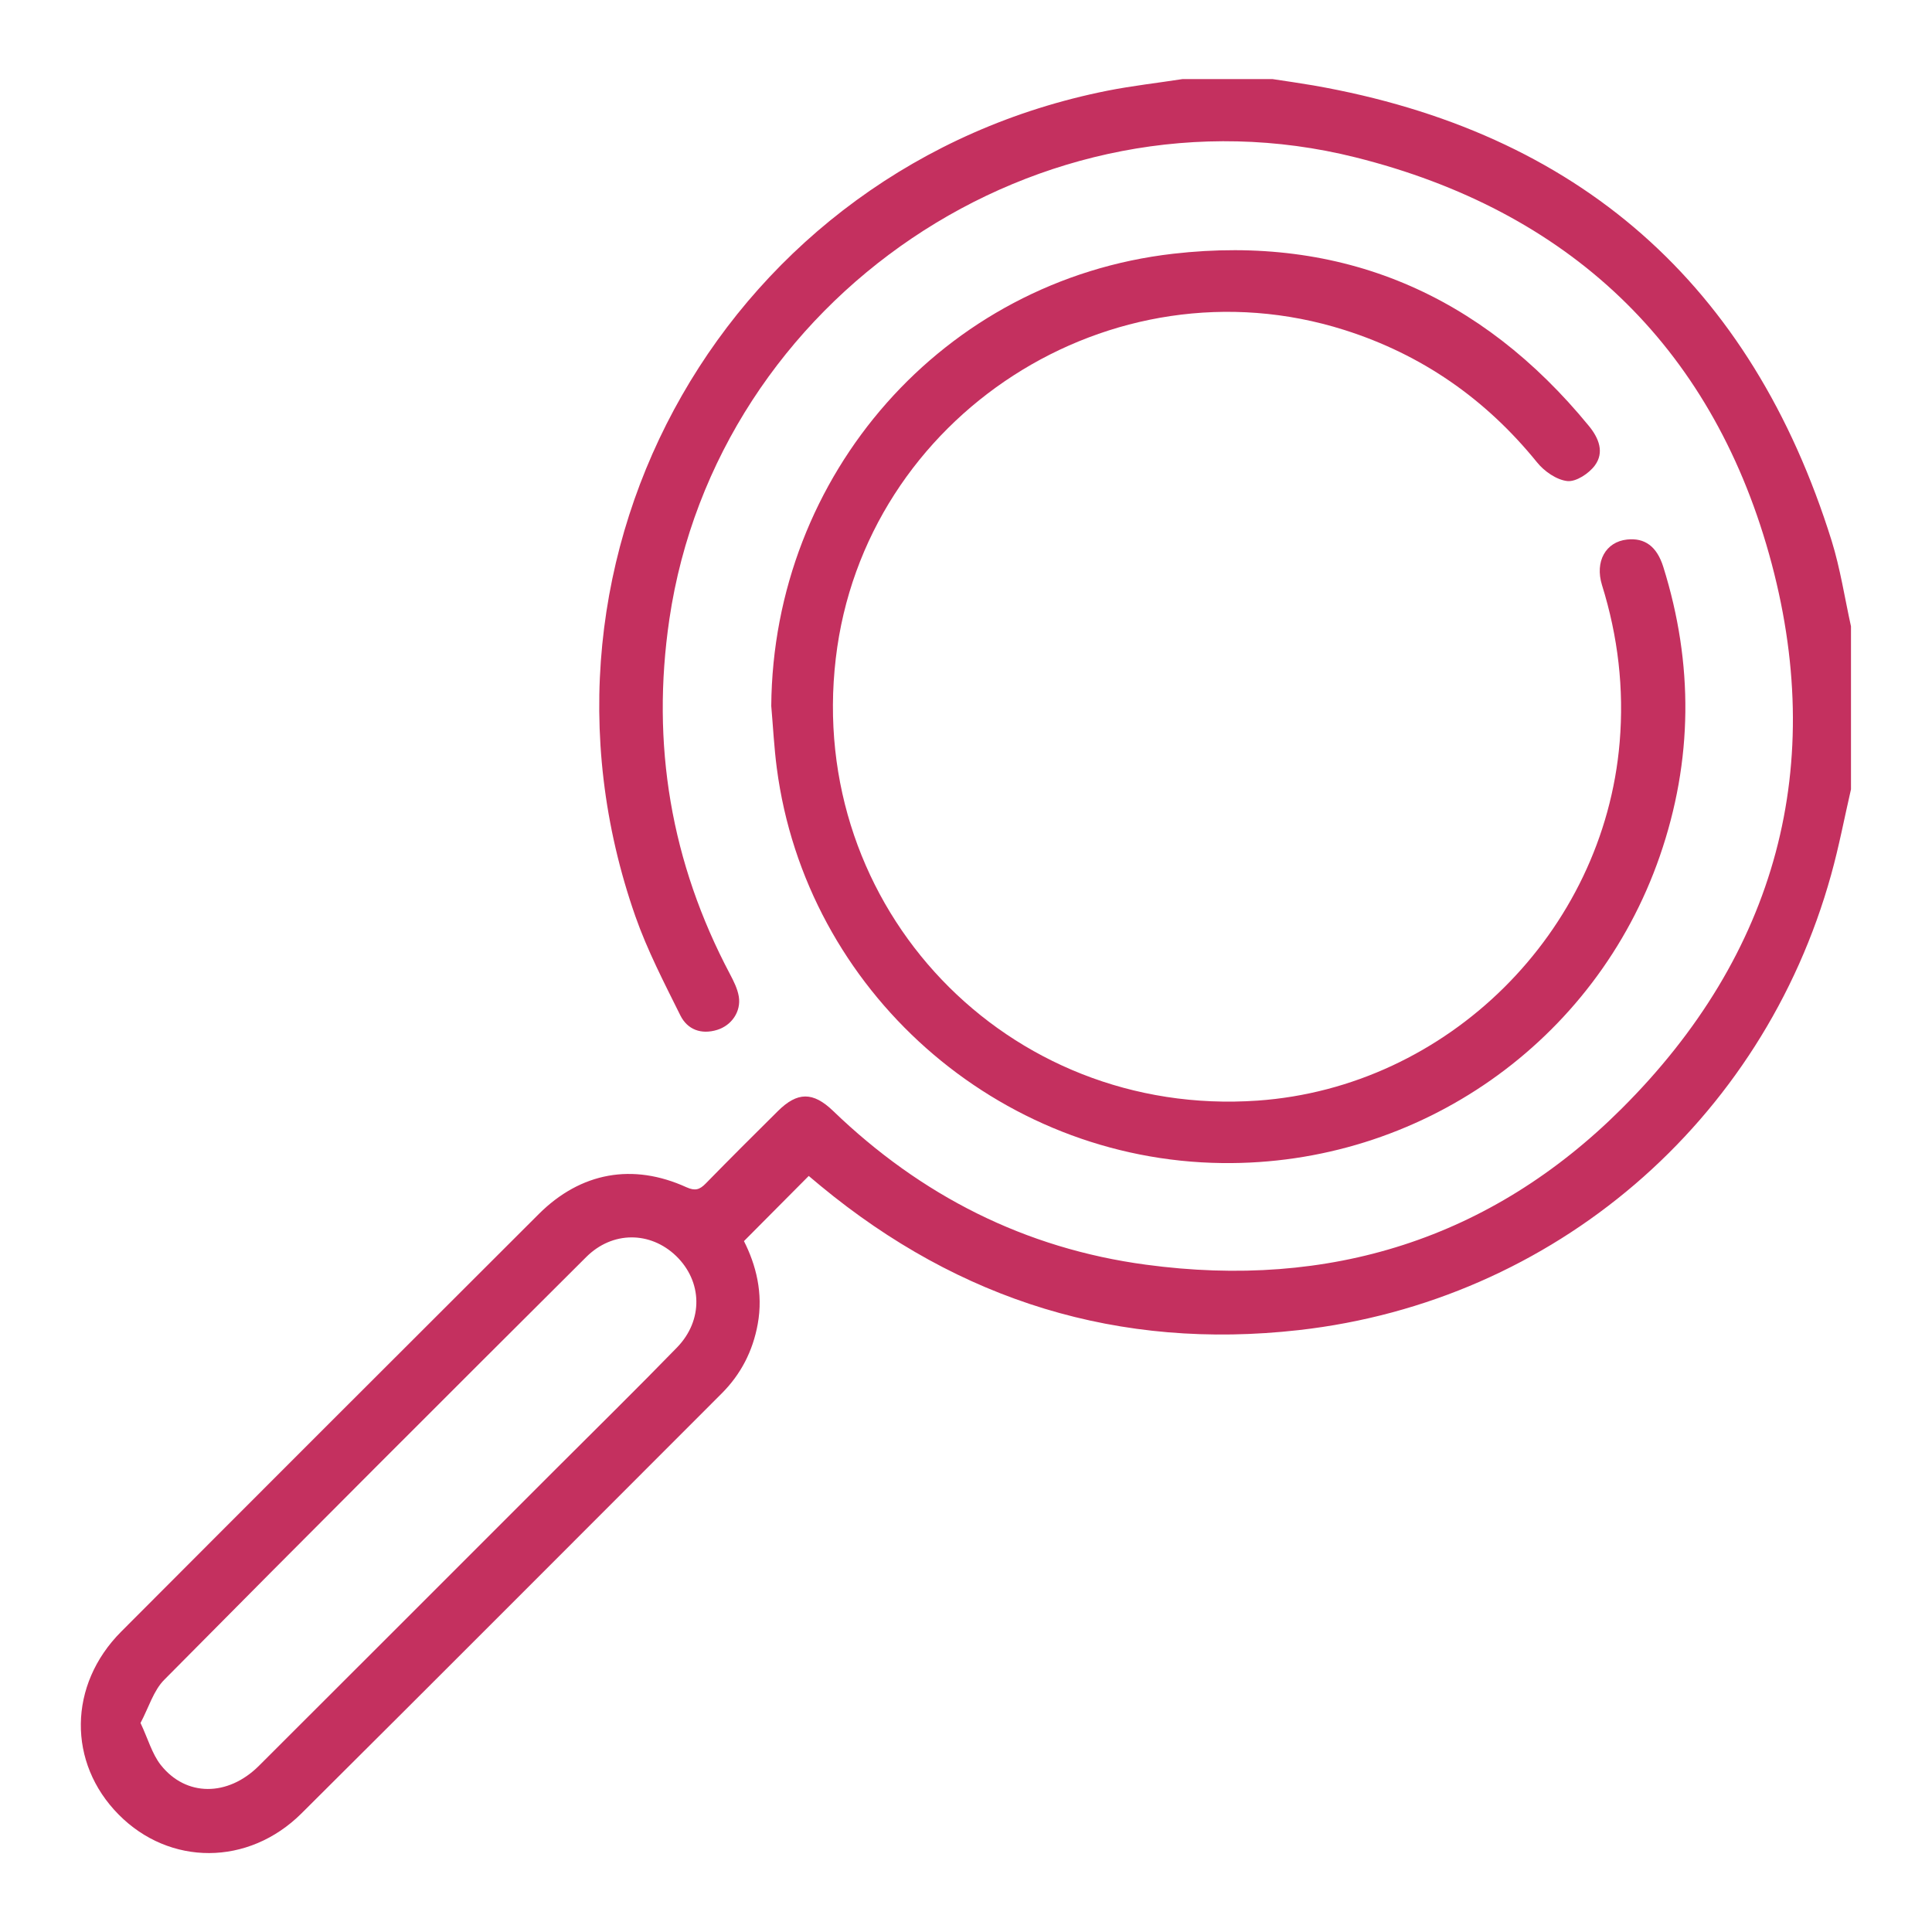
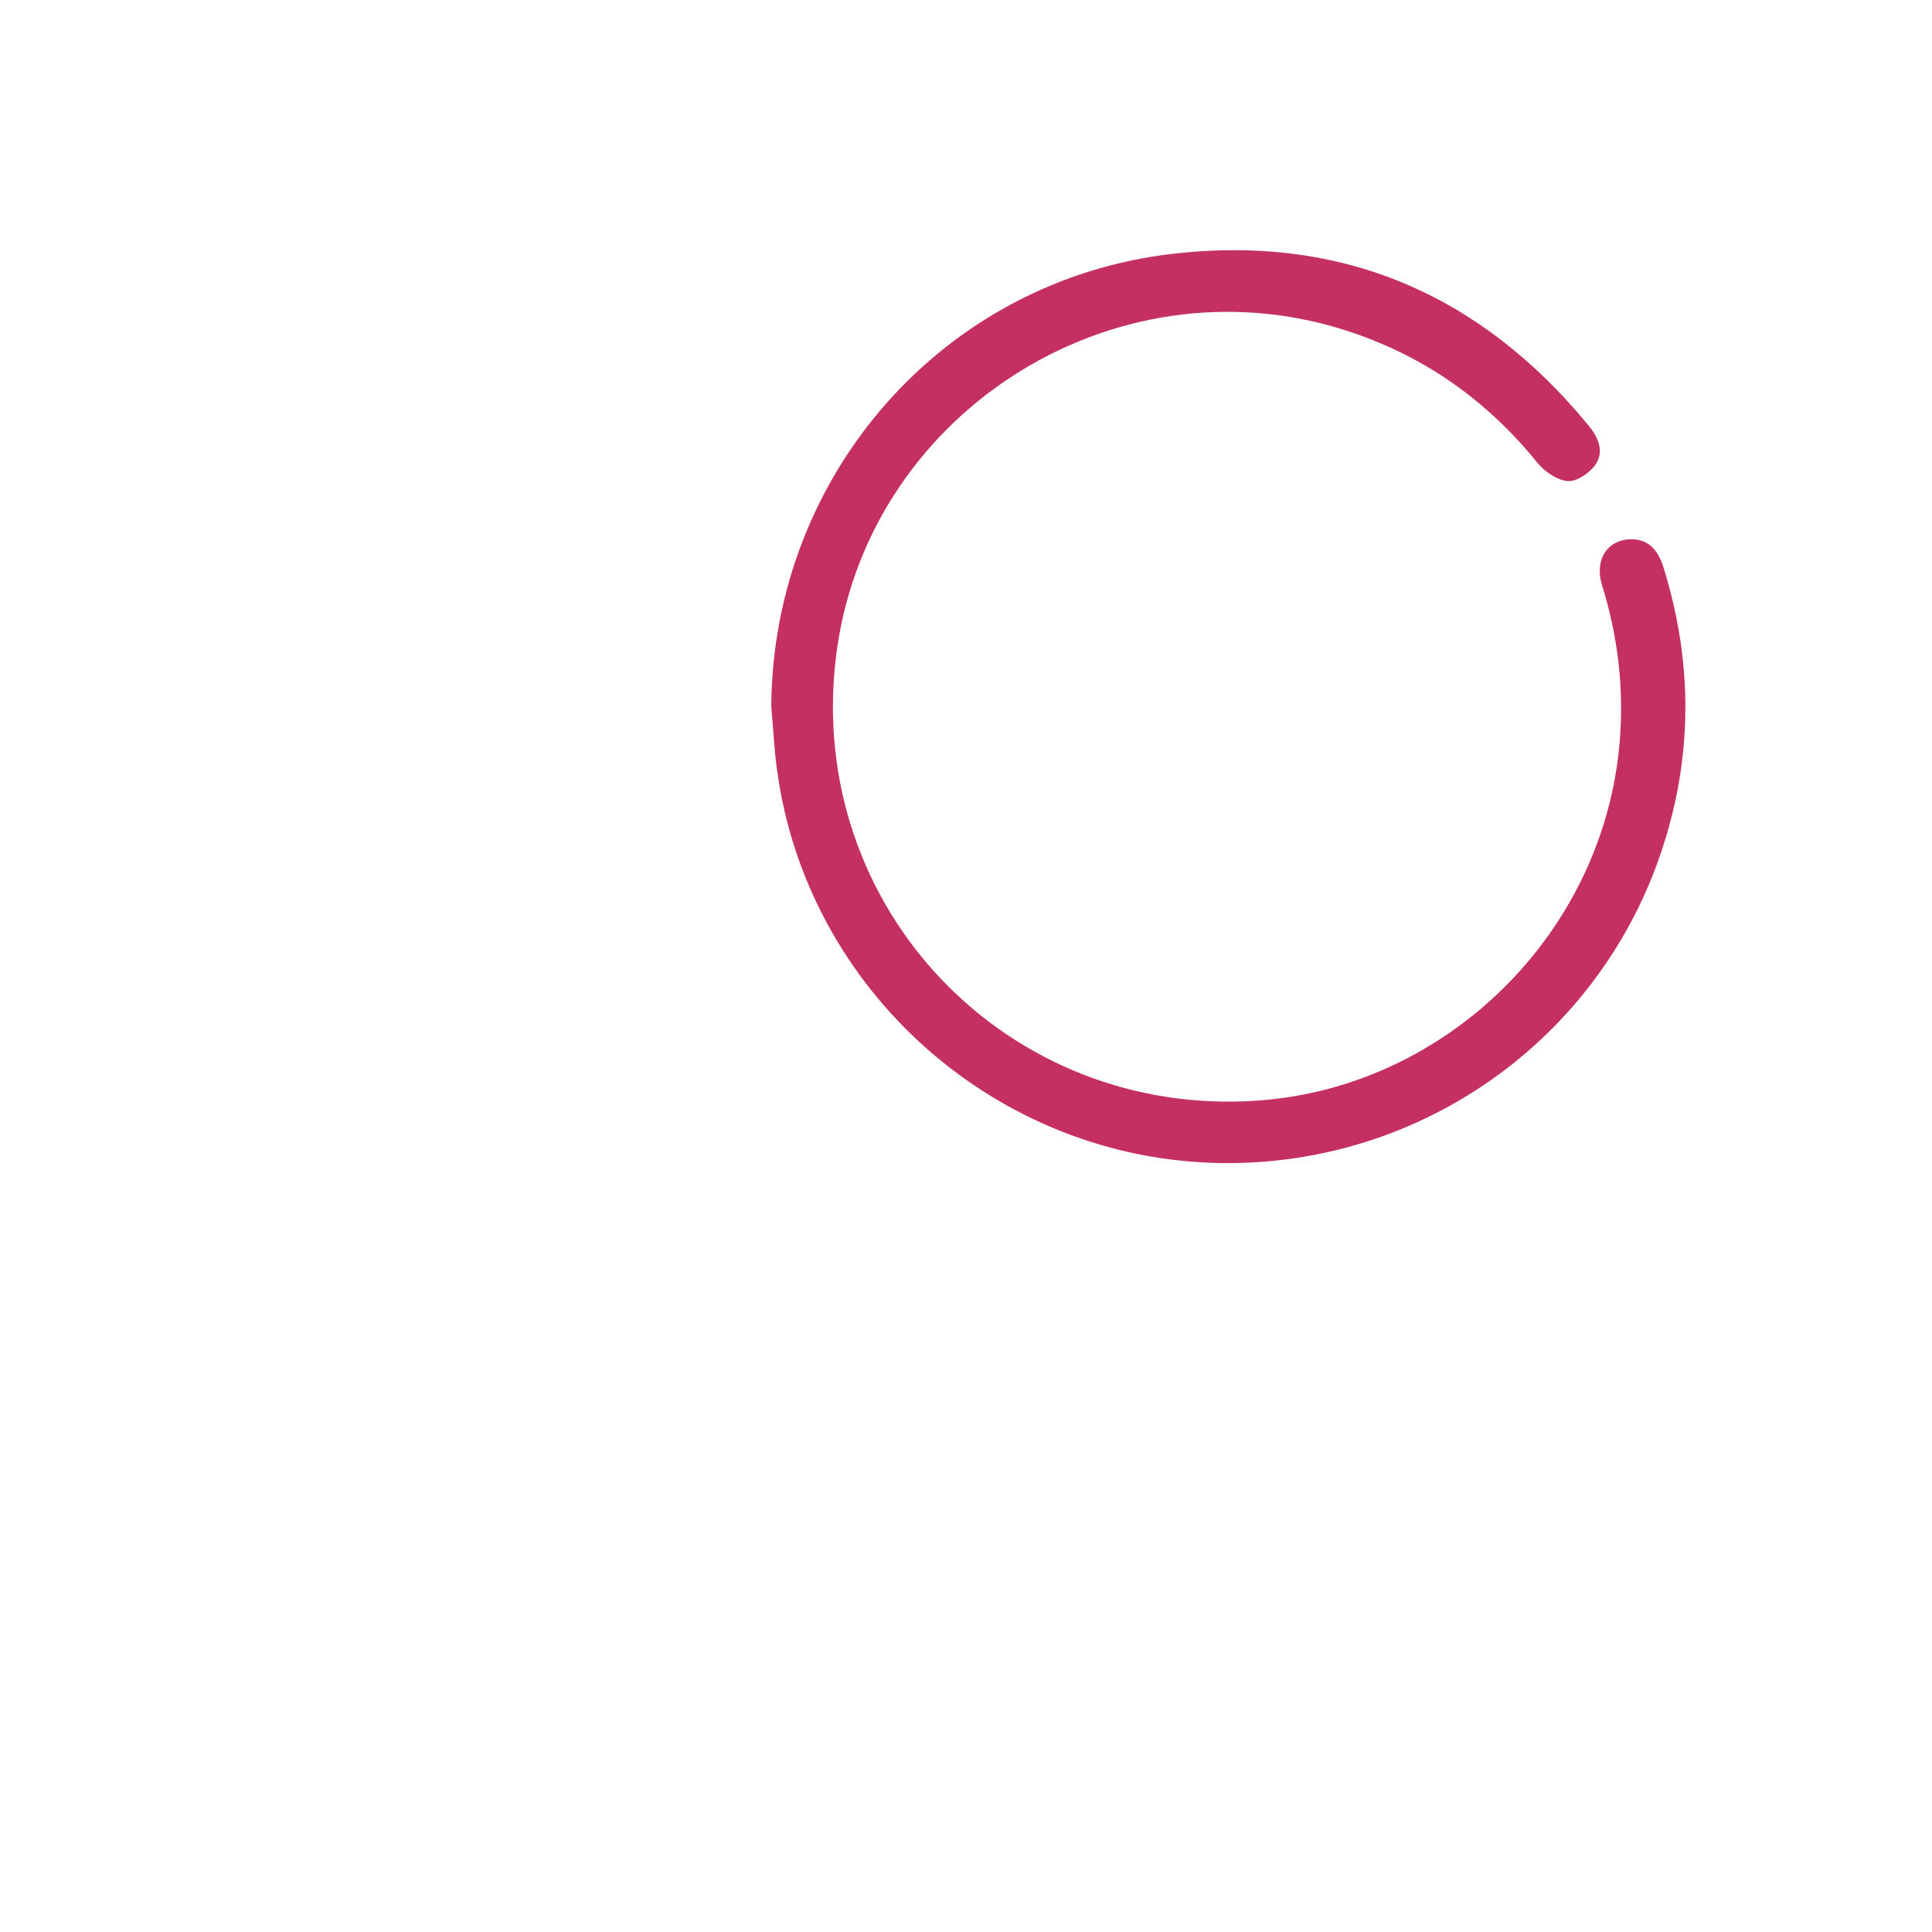
<svg xmlns="http://www.w3.org/2000/svg" version="1.1" id="Layer_1" x="0px" y="0px" viewBox="0 0 150 150" style="enable-background:new 0 0 150 150;" xml:space="preserve">
  <style type="text/css">
	.st0{fill:#C4305F;}
</style>
  <g>
-     <path class="st0" d="M143.71,61.28c-0.51,2.21-0.93,4.44-1.54,6.63c-5.32,19.19-21.53,33.13-41.34,35.36   c-13.93,1.57-26.31-2.27-37.12-11.2c-0.34-0.28-0.69-0.58-0.92-0.77c-1.65,1.66-3.27,3.29-5.03,5.06c0.93,1.83,1.51,4.04,1.07,6.44   c-0.38,2.1-1.31,3.9-2.8,5.39c-10.87,10.87-21.72,21.76-32.62,32.6c-4.12,4.1-10.25,4.09-14.2,0.09c-3.97-4.01-3.92-10.07,0.2-14.2   c10.79-10.82,21.6-21.62,32.42-32.42c3.26-3.25,7.3-3.98,11.47-2.08c0.67,0.3,1.02,0.19,1.49-0.29c1.85-1.89,3.72-3.76,5.6-5.62   c1.52-1.51,2.73-1.52,4.29-0.02c6.82,6.57,14.89,10.68,24.29,11.94c14.22,1.92,26.76-1.98,36.91-12.09   c12.07-12.01,16.06-26.72,11.47-43.08c-4.58-16.31-15.65-26.68-32.1-30.8C80.77,6.09,55.65,23.13,51.97,48.07   c-1.43,9.72,0.12,18.9,4.71,27.57c0.29,0.55,0.58,1.13,0.68,1.73c0.19,1.16-0.55,2.24-1.68,2.59c-1.24,0.38-2.31-0.02-2.86-1.13   c-1.25-2.52-2.56-5.04-3.49-7.69c-9.89-28.22,7.32-58.27,36.66-64.1c1.92-0.38,3.88-0.6,5.82-0.9c2.33,0,4.66,0,6.99,0   c1.05,0.16,2.11,0.31,3.16,0.49c20.61,3.6,34.02,15.42,40.25,35.36c0.67,2.16,1.01,4.42,1.5,6.64   C143.71,52.85,143.71,57.06,143.71,61.28z M10.91,133.77c0.58,1.23,0.89,2.39,1.57,3.26c1.96,2.48,5.21,2.47,7.62,0.07   c7.67-7.65,15.33-15.32,22.99-22.98c3.17-3.17,6.36-6.3,9.48-9.51c2.05-2.12,1.96-5.12-0.07-7.09c-2-1.93-4.95-1.96-6.99,0.08   c-10.94,10.9-21.87,21.82-32.74,32.8C11.92,131.24,11.55,132.57,10.91,133.77z" />
    <path class="st0" d="M59.88,54.81c0.14-17.95,13.35-33.07,31.21-35.11c13.09-1.5,23.9,3.15,32.27,13.37   c0.78,0.95,1.21,2.05,0.47,3.06c-0.46,0.63-1.46,1.29-2.14,1.22c-0.84-0.09-1.8-0.76-2.36-1.46c-3.98-4.91-8.93-8.36-14.95-10.27   c-18.09-5.73-37.29,6.66-39.49,25.5C62.61,70.5,78.2,86.82,97.65,85.45c14.74-1.04,26.86-13.06,28.1-27.82   c0.35-4.17-0.13-8.22-1.37-12.2c-0.57-1.84,0.29-3.36,1.94-3.54c1.38-0.15,2.32,0.53,2.82,2.13c2.35,7.51,2.3,15.01-0.27,22.44   c-5,14.45-18.68,24.02-33.97,23.84c-17.46-0.2-32.33-13.38-34.59-30.67C60.1,58.03,60.02,56.42,59.88,54.81z" />
  </g>
</svg>